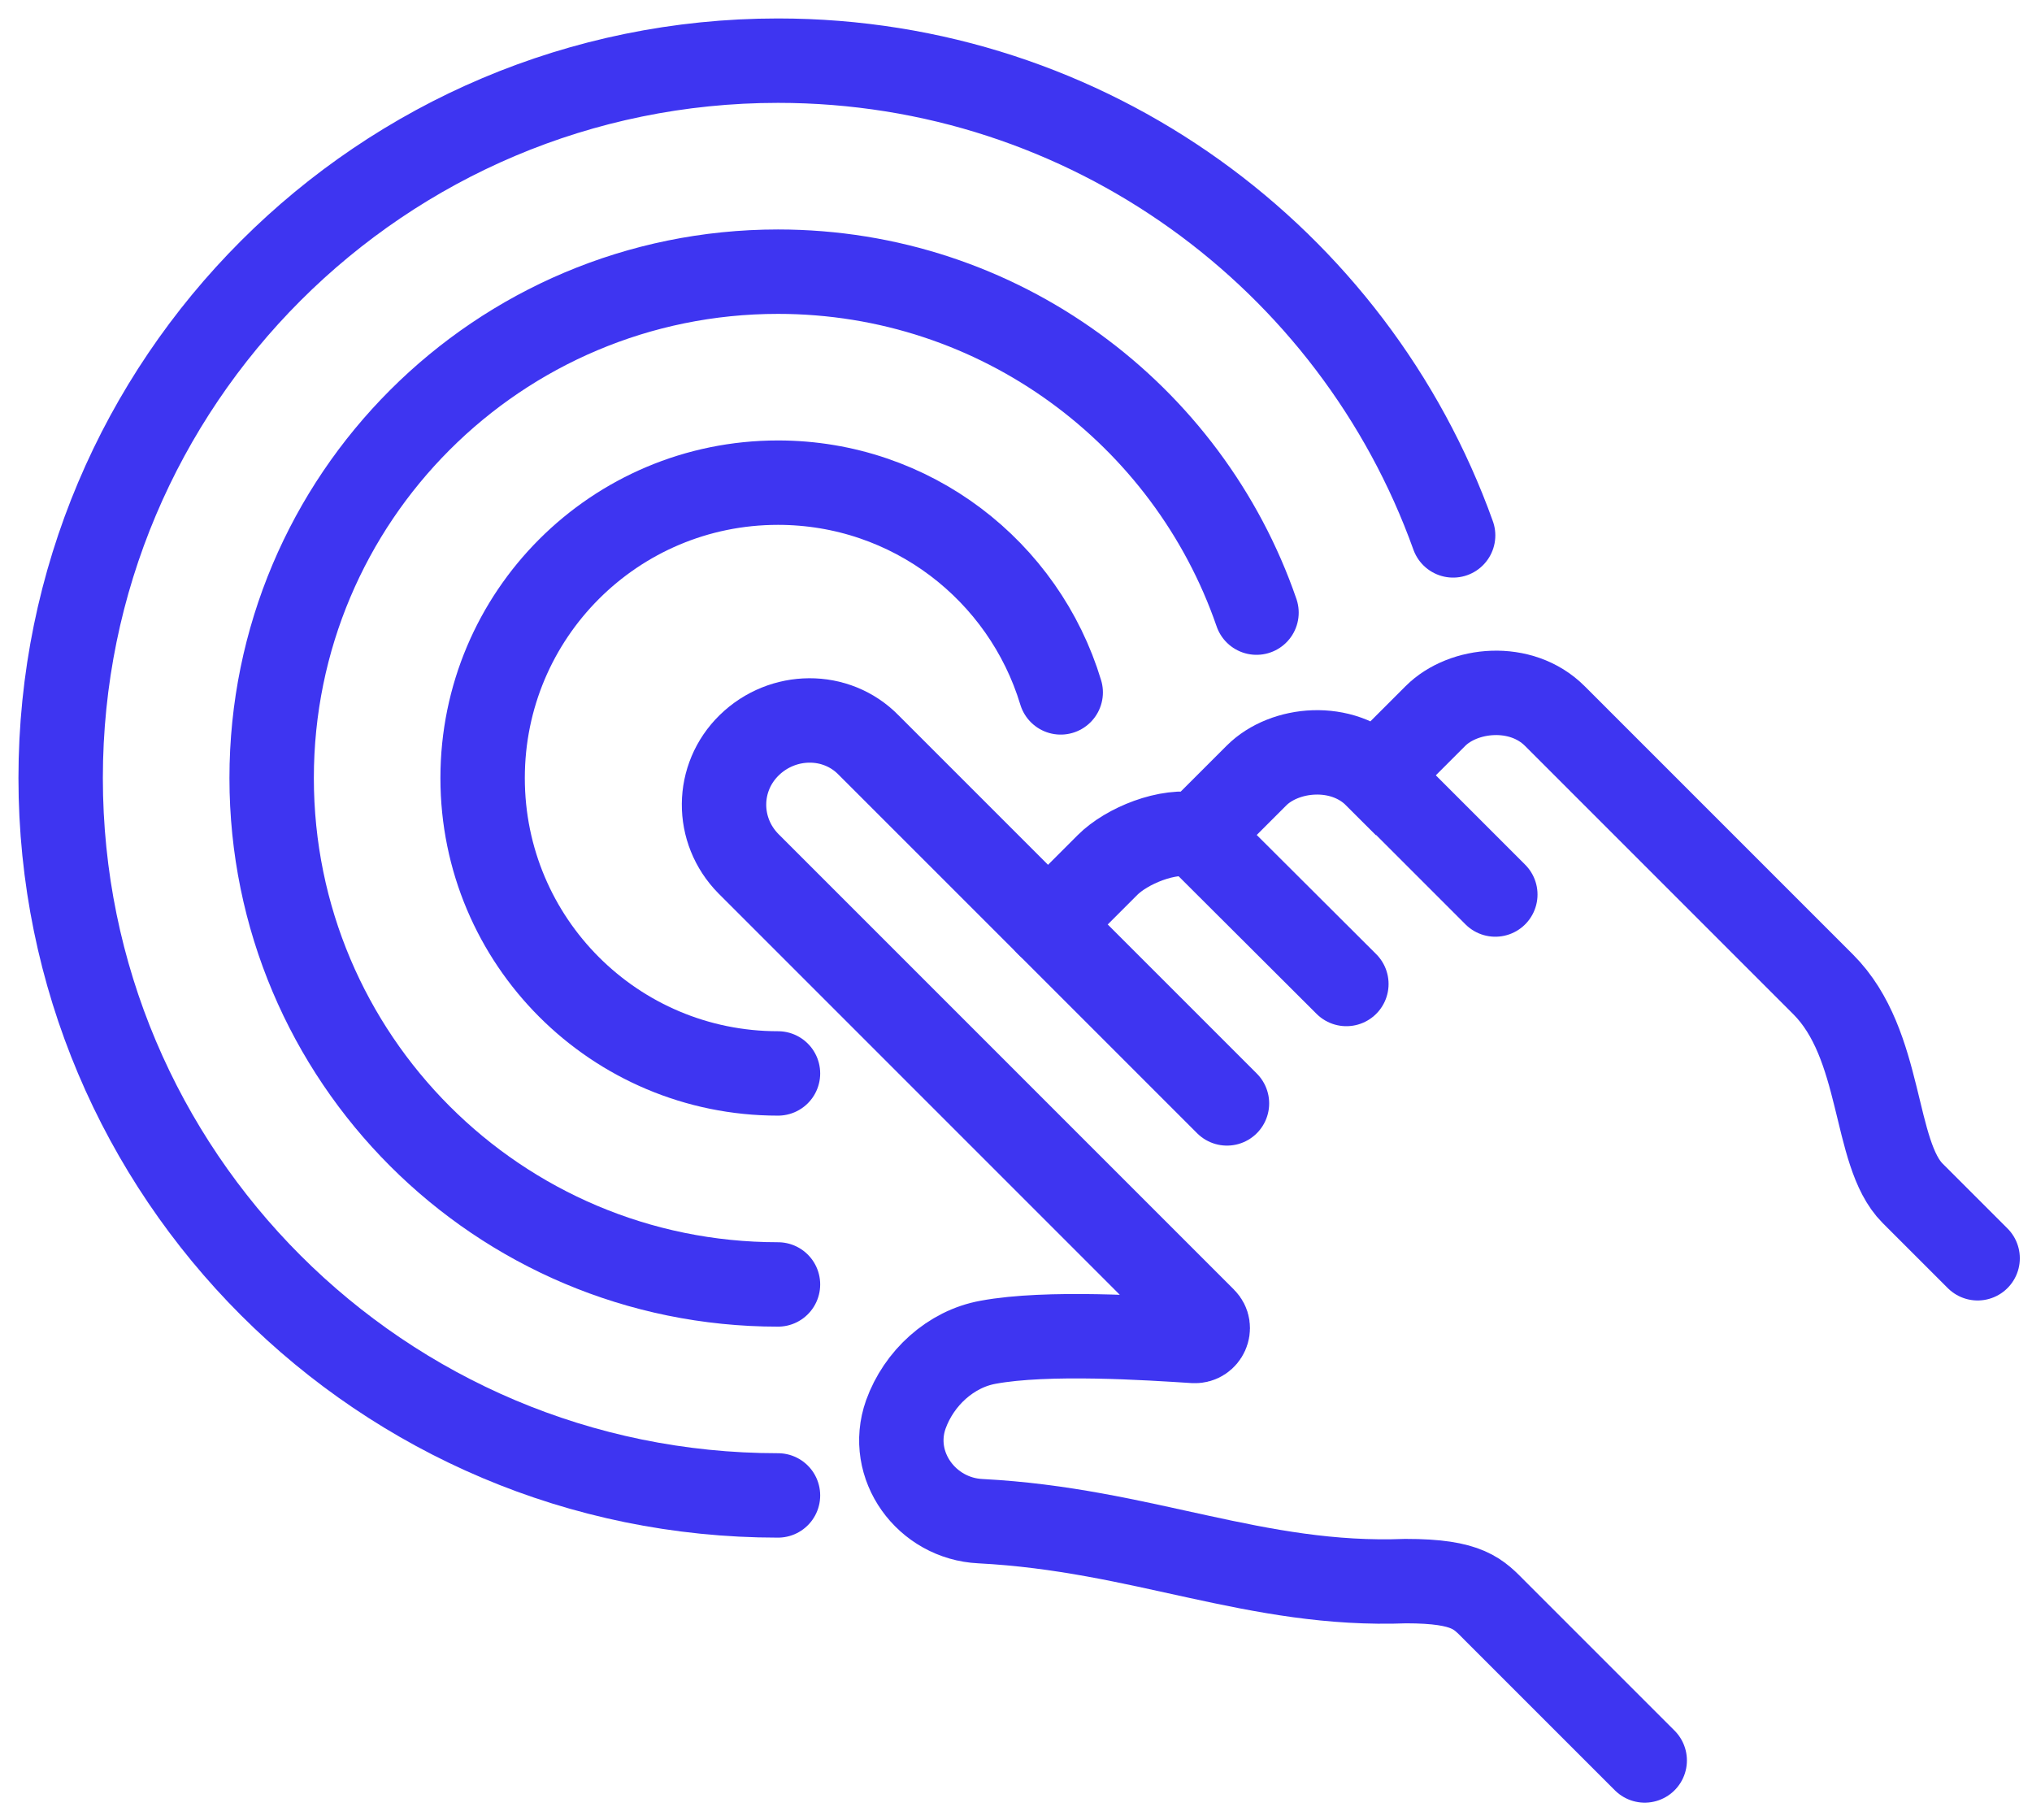
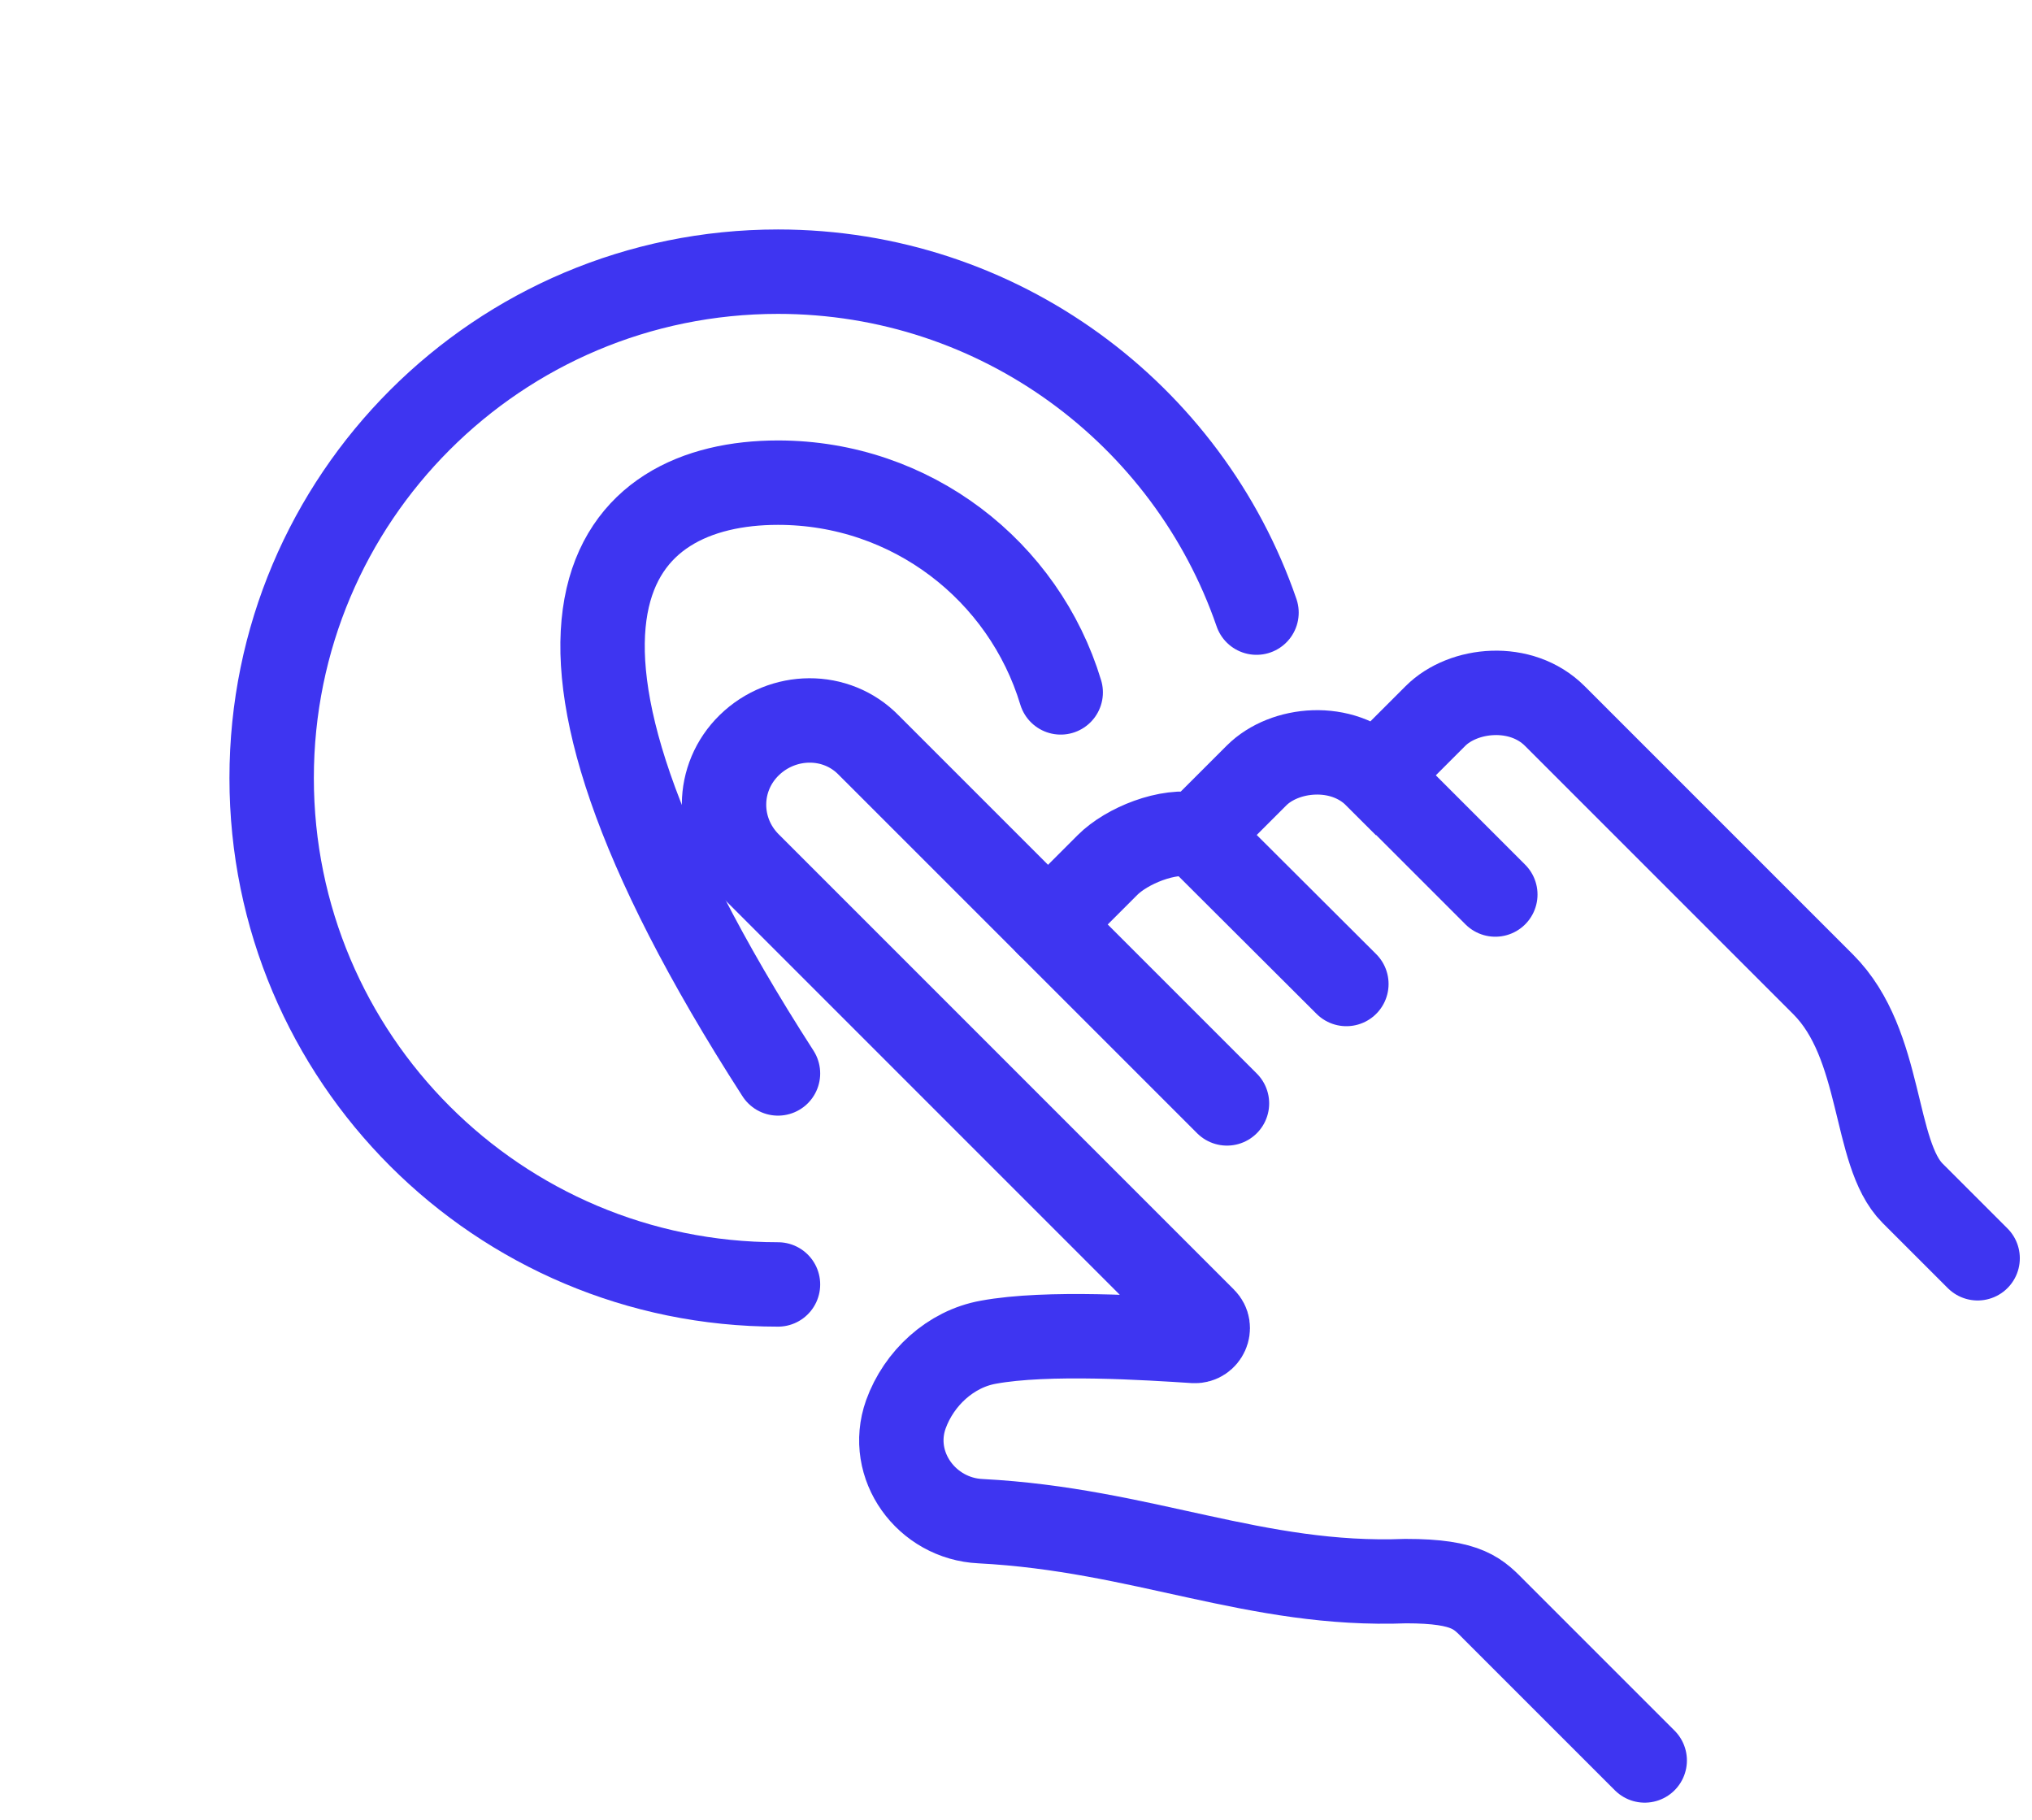
<svg xmlns="http://www.w3.org/2000/svg" width="67px" height="60px" viewBox="0 0 67 60" version="1.1">
  <title>pwr-img_icon_product-03</title>
  <defs>
    <filter id="filter-1">
      <feColorMatrix in="SourceGraphic" type="matrix" values="0 0 0 0 1 0 0 0 0 1 0 0 0 0 1 0 0 0 1 0" />
    </filter>
  </defs>
  <g id="Templates" stroke="none" stroke-width="1" fill="none" fill-rule="evenodd" stroke-linecap="round">
    <g id="pwr-img_icon_product-03" transform="translate(-1130, -512)" filter="url(#filter-1)">
      <g transform="translate(1132, 514)">
        <path d="M32.557,28.48 L34.518,26.518 C35.144,25.892 36.508,25.322 37.468,25.53 L39.43,23.569 C40.348,22.65 42.254,22.456 43.367,23.569 L45.329,21.607 C46.247,20.689 48.153,20.494 49.266,21.607 L58.115,30.456 C60.104,32.445 59.743,36.021 61.064,37.343 L63.207,39.485" id="Path" stroke="#3E35F1" stroke-width="2.783" />
        <line x1="37.468" y1="25.53" x2="42.393" y2="30.442" id="Path" stroke="#3E35F1" stroke-width="2.783" />
        <line x1="43.367" y1="23.555" x2="47.304" y2="27.492" id="Path" stroke="#3E35F1" stroke-width="2.783" />
        <path d="M38.456,34.379 L26.643,22.567 C25.572,21.468 23.805,21.496 22.706,22.567 C21.607,23.638 21.593,25.377 22.678,26.477 C22.678,26.477 34.504,38.303 37.704,41.503 C37.969,41.767 37.76,42.226 37.384,42.212 C35.882,42.115 32.529,41.892 30.581,42.254 C29.343,42.477 28.299,43.437 27.868,44.633 C27.27,46.317 28.55,48.07 30.33,48.153 C35.687,48.431 39.388,50.323 44.355,50.129 C46.428,50.129 46.748,50.56 47.304,51.117 C47.861,51.673 52.23,56.042 52.23,56.042" id="Path" stroke="#3E35F1" stroke-width="2.783" />
-         <path d="M23.652,33.391 C18.268,33.391 13.913,29.037 13.913,23.652 C13.913,18.268 18.268,13.913 23.652,13.913 C28.049,13.913 31.763,16.821 32.974,20.828" id="Path" stroke="#3E35F1" stroke-width="2.783" />
+         <path d="M23.652,33.391 C13.913,18.268 18.268,13.913 23.652,13.913 C28.049,13.913 31.763,16.821 32.974,20.828" id="Path" stroke="#3E35F1" stroke-width="2.783" />
        <path d="M23.652,40.348 C14.428,40.348 6.957,32.877 6.957,23.652 C6.957,14.428 14.428,6.957 23.652,6.957 C30.957,6.957 37.176,11.659 39.43,18.198" id="Path" stroke="#3E35F1" stroke-width="2.783" />
-         <path d="M23.652,47.304 C10.588,47.304 0,36.717 0,23.652 C0,10.588 10.588,0 23.652,0 C33.906,0 42.643,6.525 45.913,15.652" id="Path" stroke="#3E35F1" stroke-width="2.783" />
      </g>
    </g>
  </g>
</svg>